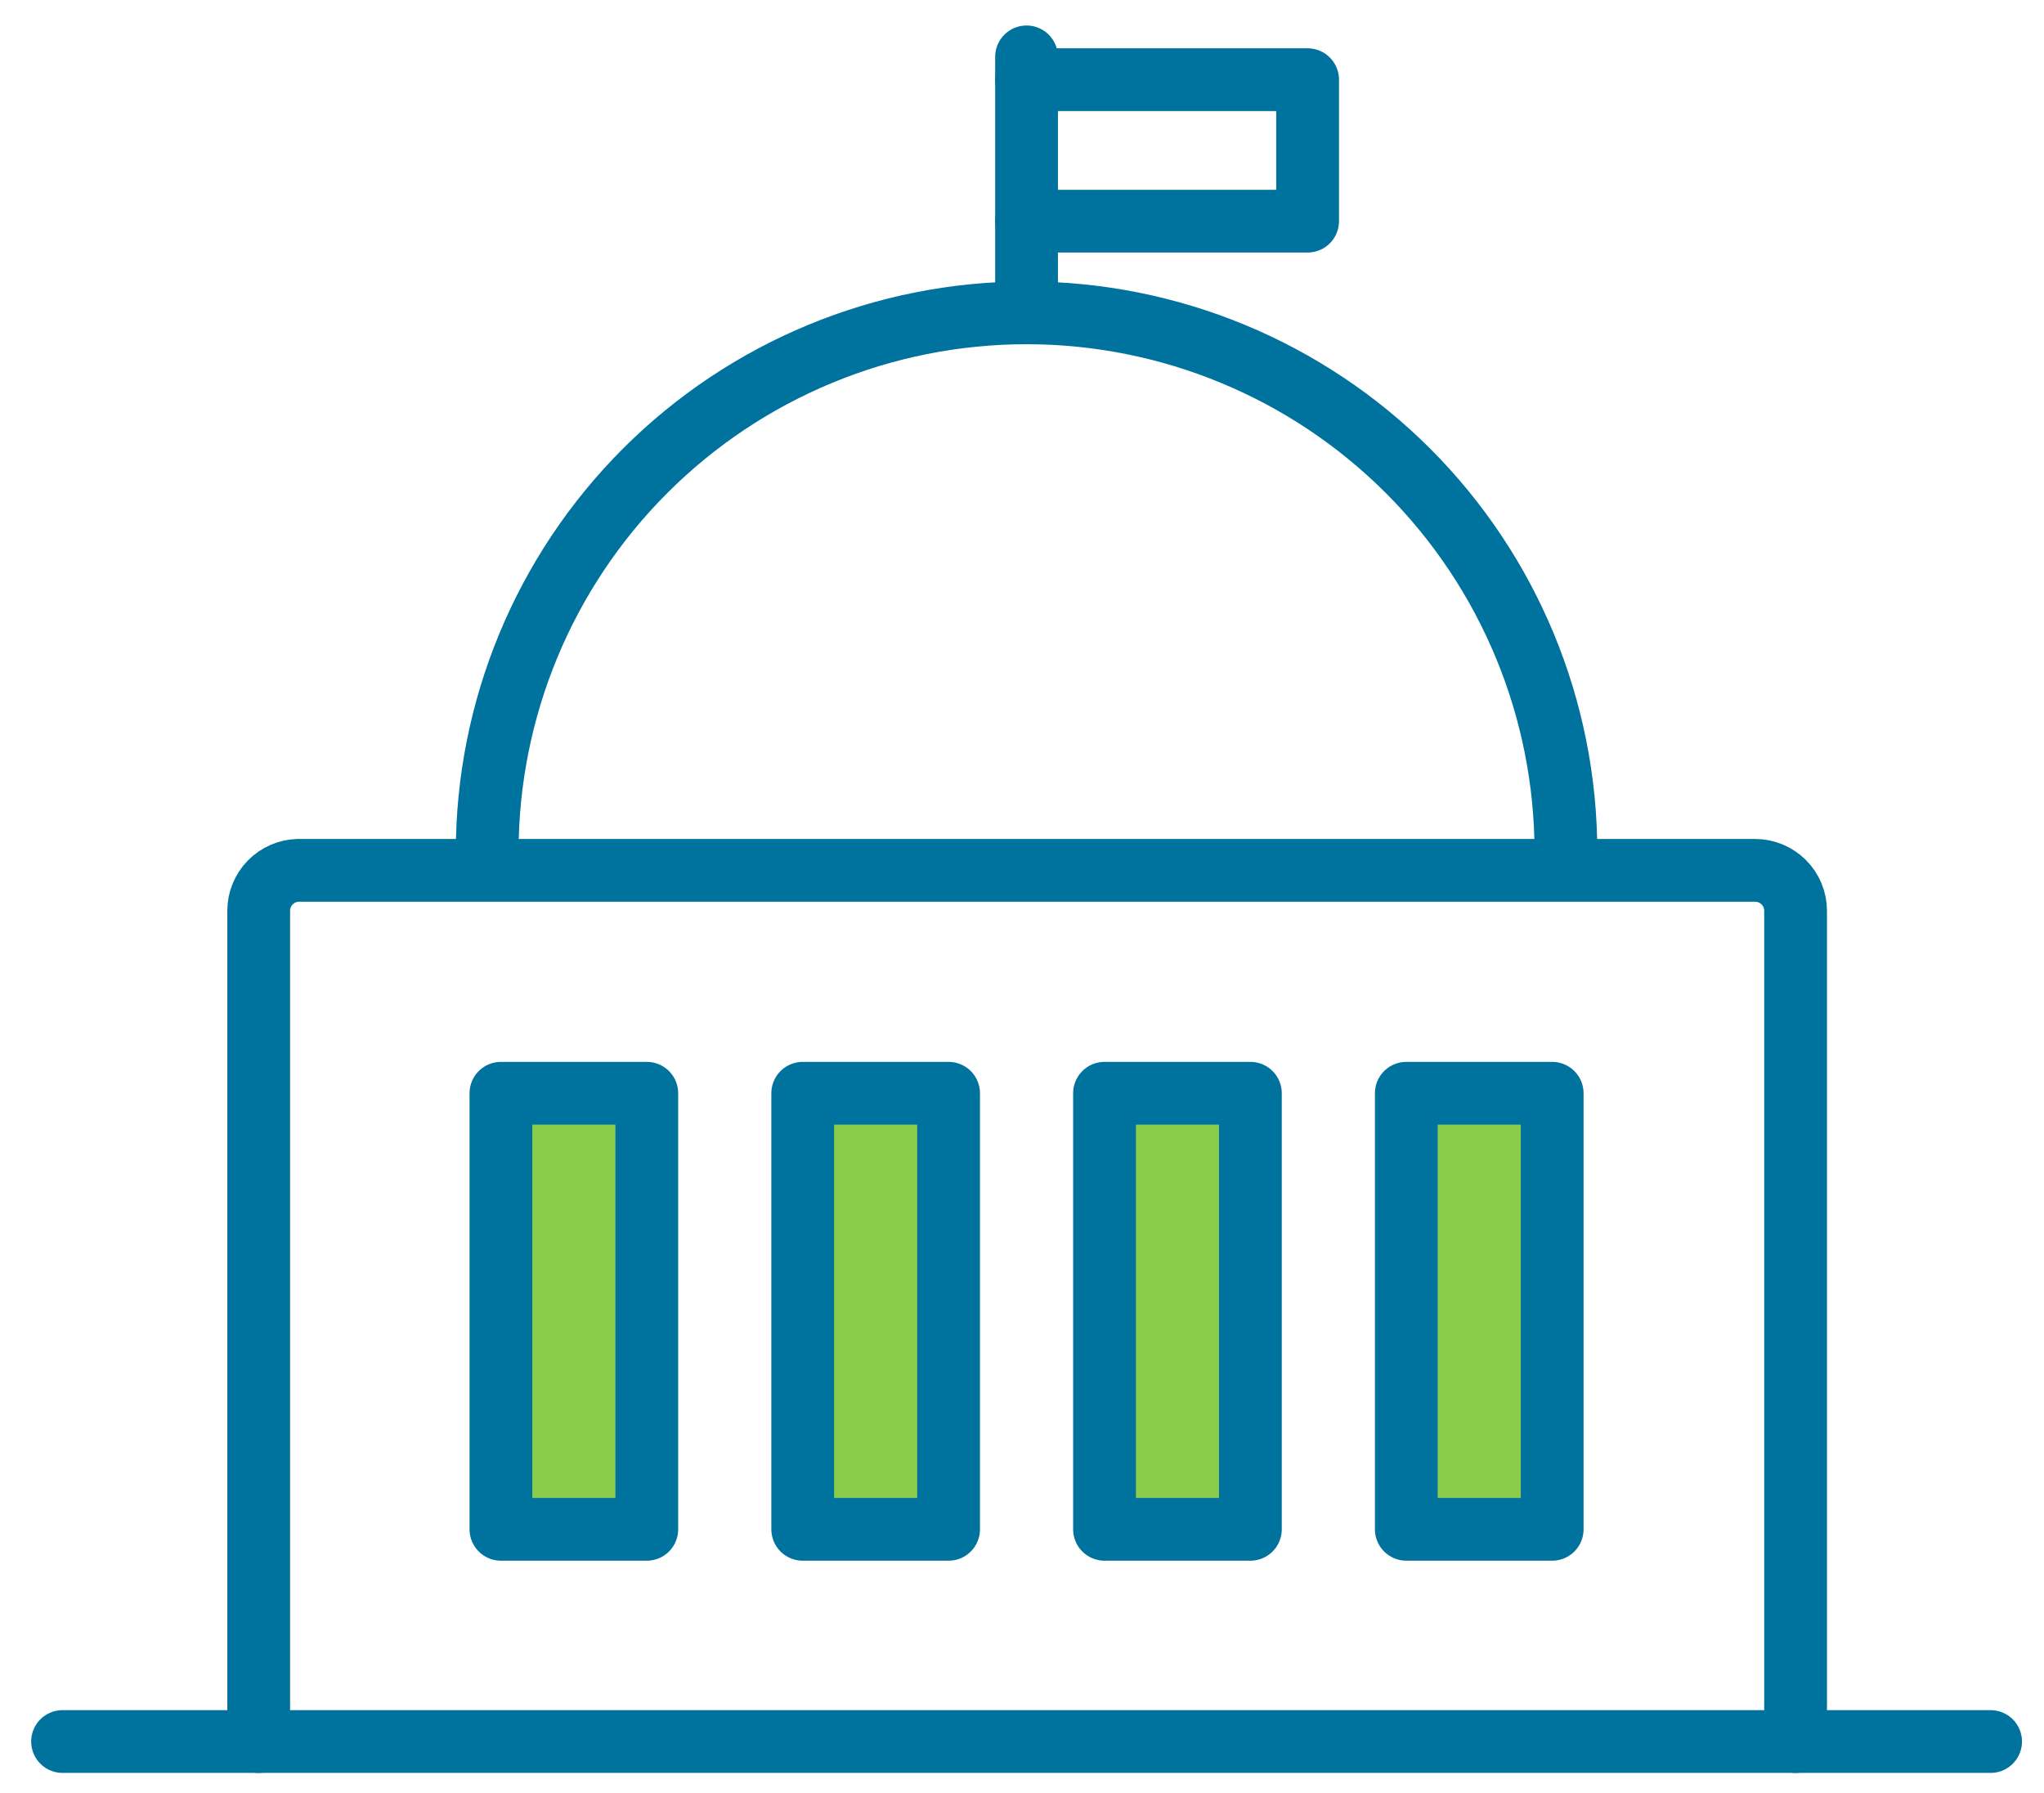
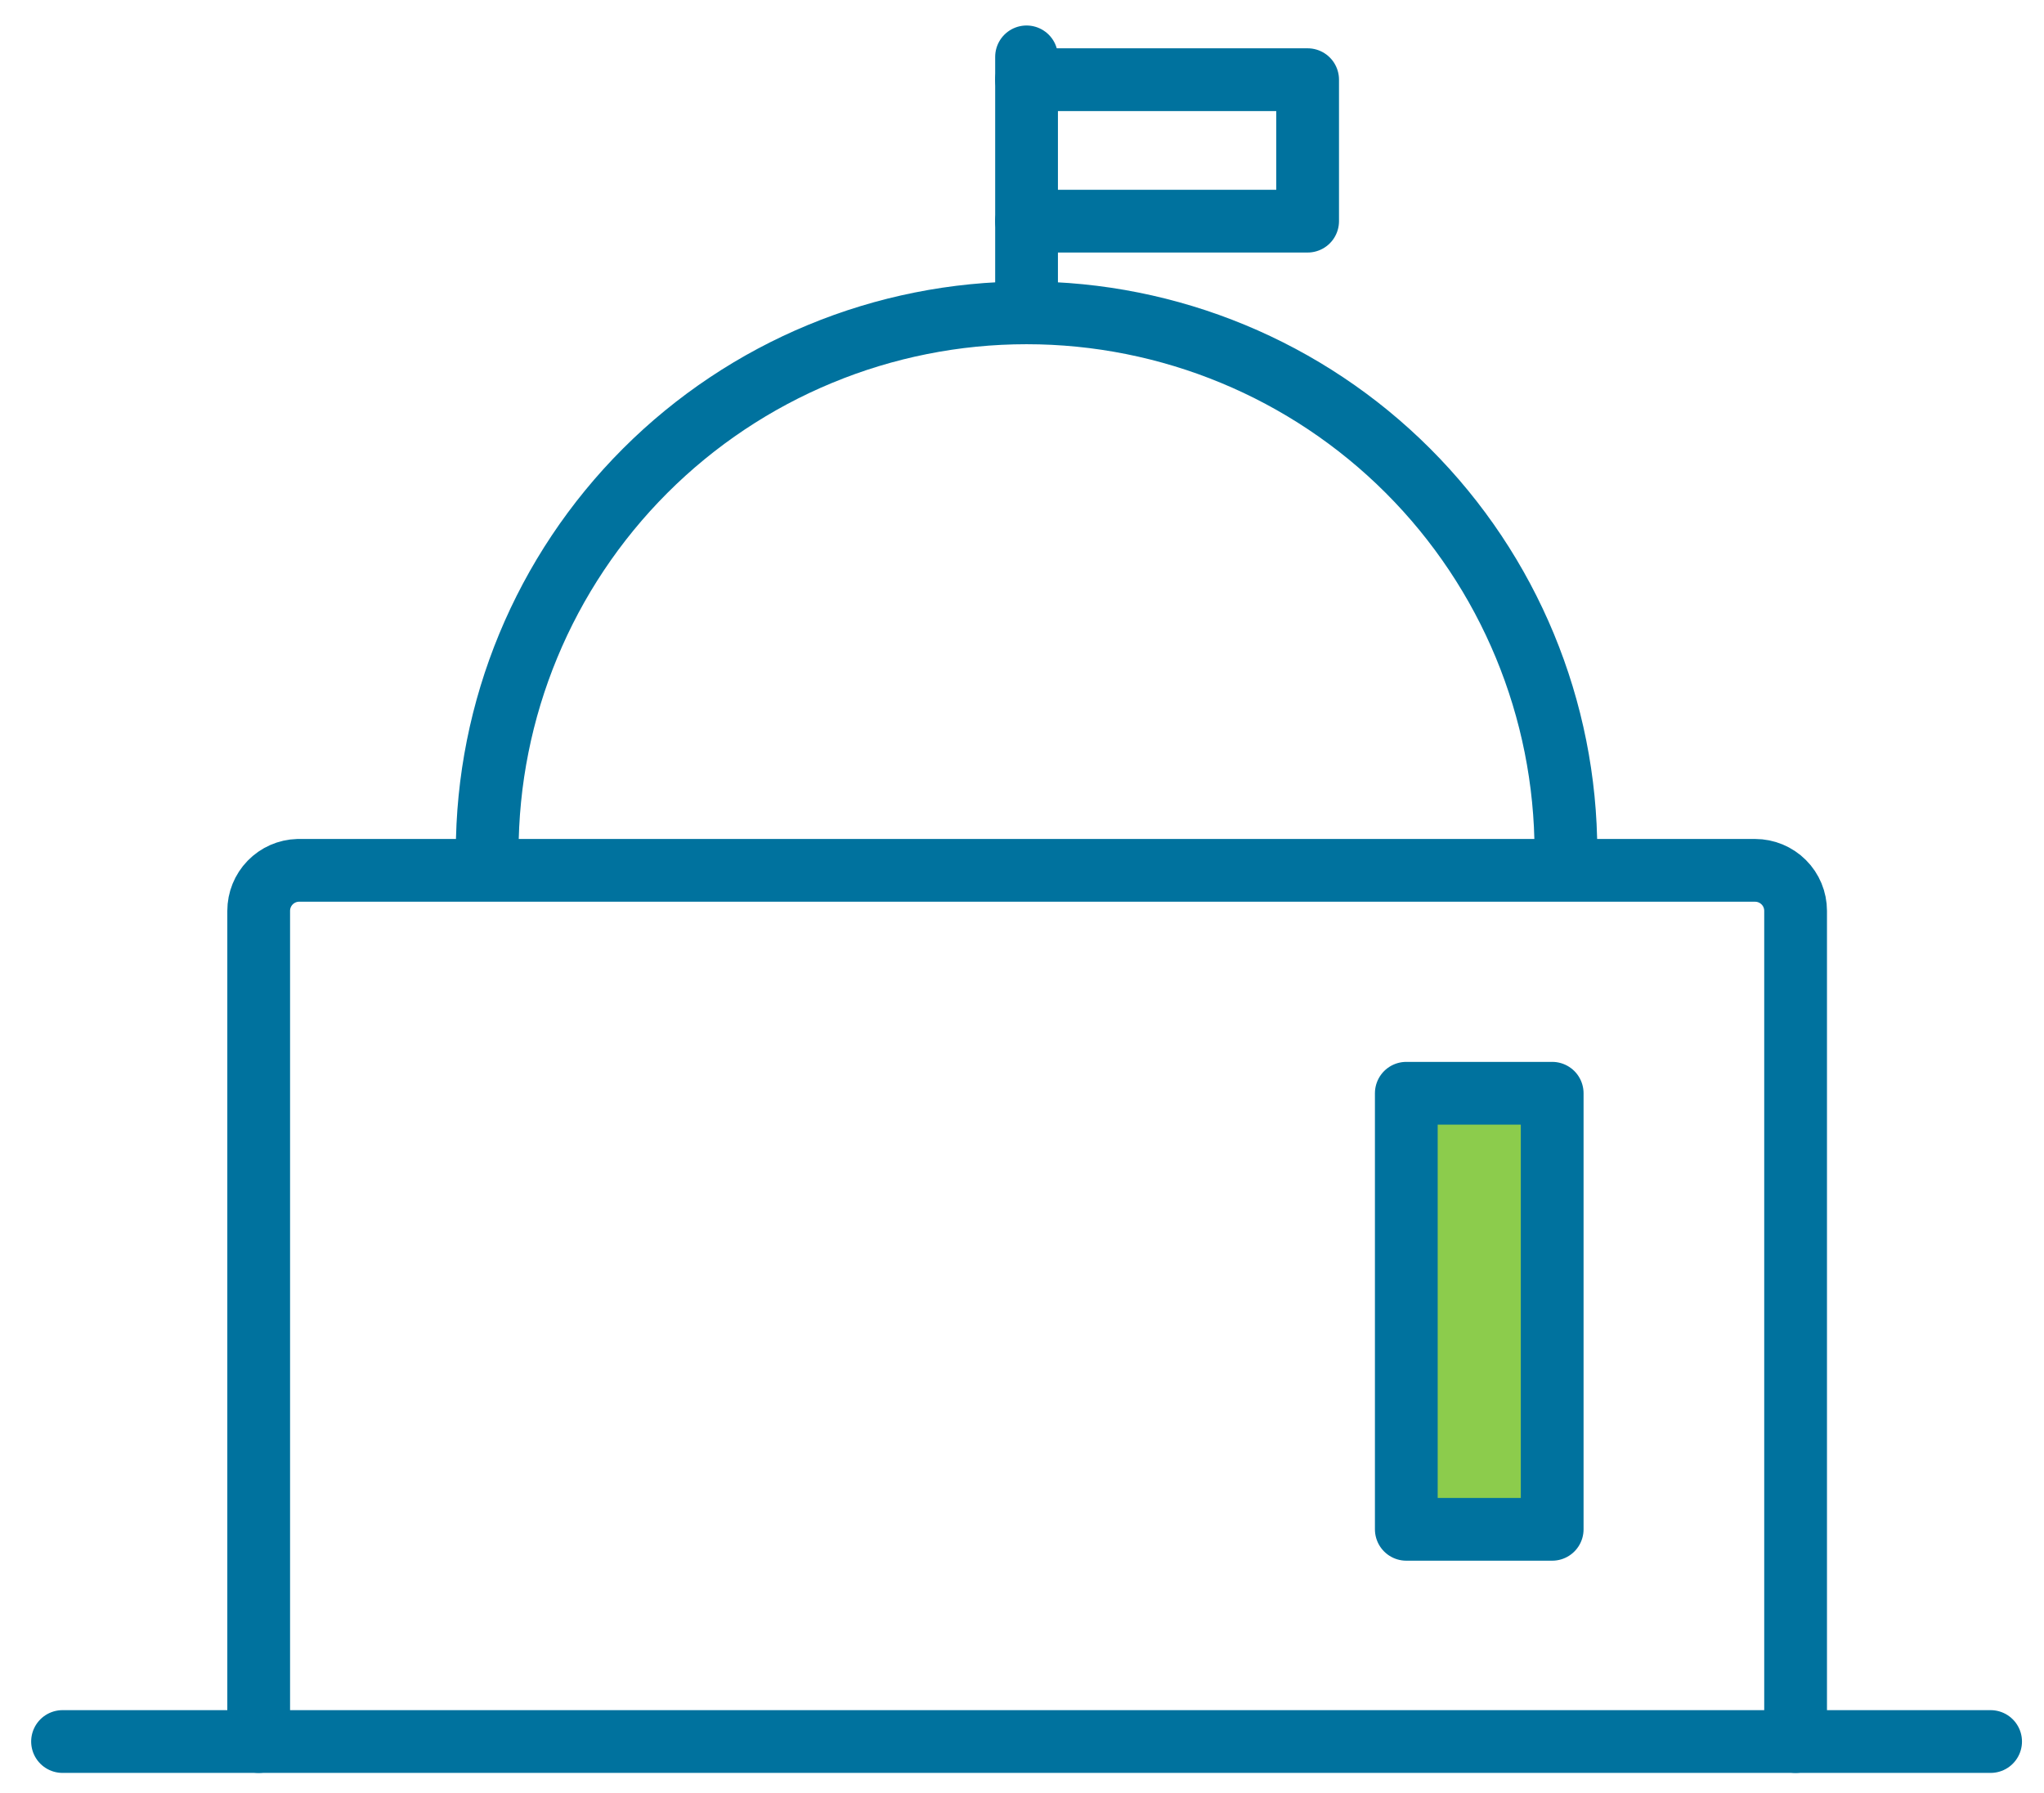
<svg xmlns="http://www.w3.org/2000/svg" width="57" height="50" viewBox="0 0 57 50" fill="none">
  <path d="M1.744 48.565H55.511" stroke="#00729E" stroke-width="1.75" stroke-linecap="round" stroke-linejoin="round" />
  <path d="M50.073 48.565V25.4C50.073 25.101 49.954 24.813 49.742 24.602C49.53 24.39 49.243 24.271 48.944 24.271H8.31C8.017 24.279 7.738 24.402 7.533 24.613C7.328 24.824 7.214 25.106 7.214 25.4V48.565" stroke="#00729E" stroke-width="1.75" stroke-linecap="round" stroke-linejoin="round" />
  <path d="M13.586 23.765C13.586 19.776 15.171 15.95 17.991 13.129C20.812 10.308 24.638 8.724 28.627 8.724C32.616 8.724 36.442 10.308 39.263 13.129C42.084 15.95 43.668 19.776 43.668 23.765" stroke="#00729E" stroke-width="1.75" stroke-linecap="round" stroke-linejoin="round" />
  <path d="M28.627 8.626V1.586" stroke="#00729E" stroke-width="1.75" stroke-linecap="round" stroke-linejoin="round" />
  <path d="M28.627 2.222H36.465V6.167H28.627" stroke="#00729E" stroke-width="1.75" stroke-linecap="round" stroke-linejoin="round" />
-   <path d="M18.037 30.487H13.969V42.647H18.037V30.487Z" fill="#8CCC4C" stroke="#00729E" stroke-width="1.75" stroke-linecap="round" stroke-linejoin="round" />
-   <path d="M26.453 30.487H22.385V42.647H26.453V30.487Z" fill="#8CCC4C" stroke="#00729E" stroke-width="1.75" stroke-linecap="round" stroke-linejoin="round" />
-   <path d="M34.869 30.487H30.801V42.647H34.869V30.487Z" fill="#8CCC4C" stroke="#00729E" stroke-width="1.75" stroke-linecap="round" stroke-linejoin="round" />
  <path d="M43.285 30.487H39.217V42.647H43.285V30.487Z" fill="#8CCC4C" stroke="#00729E" stroke-width="1.75" stroke-linecap="round" stroke-linejoin="round" />
</svg>